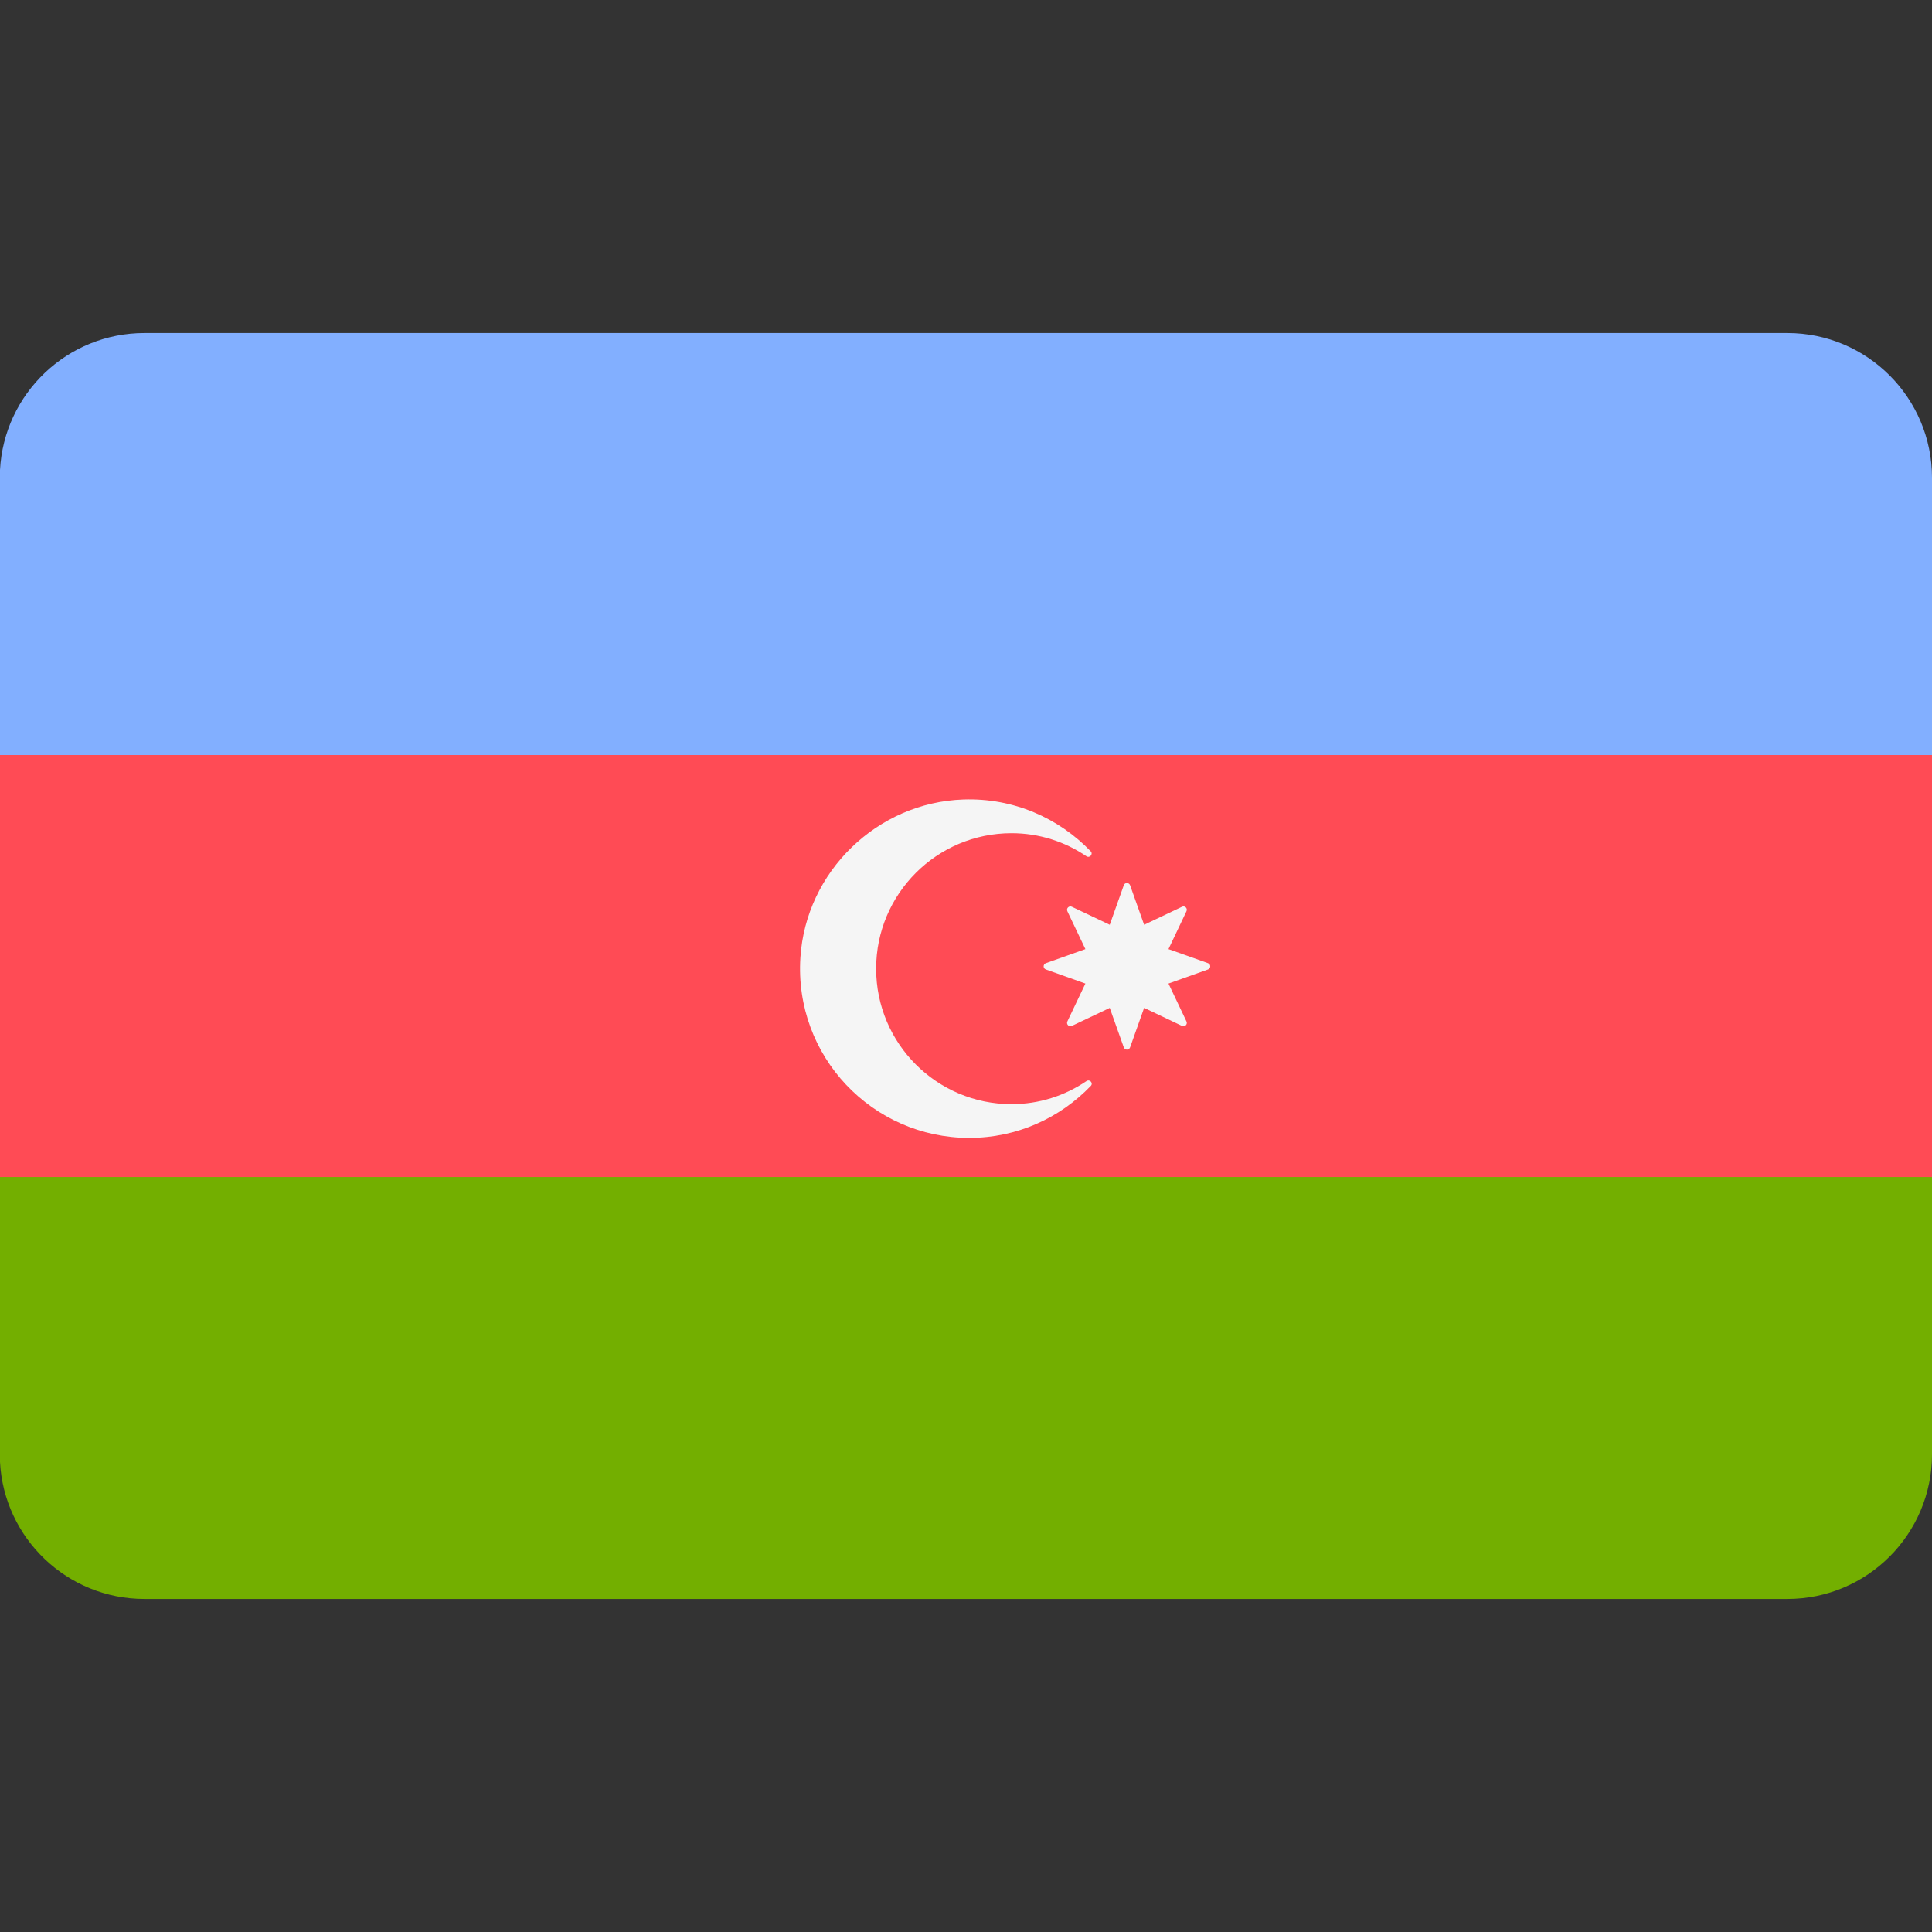
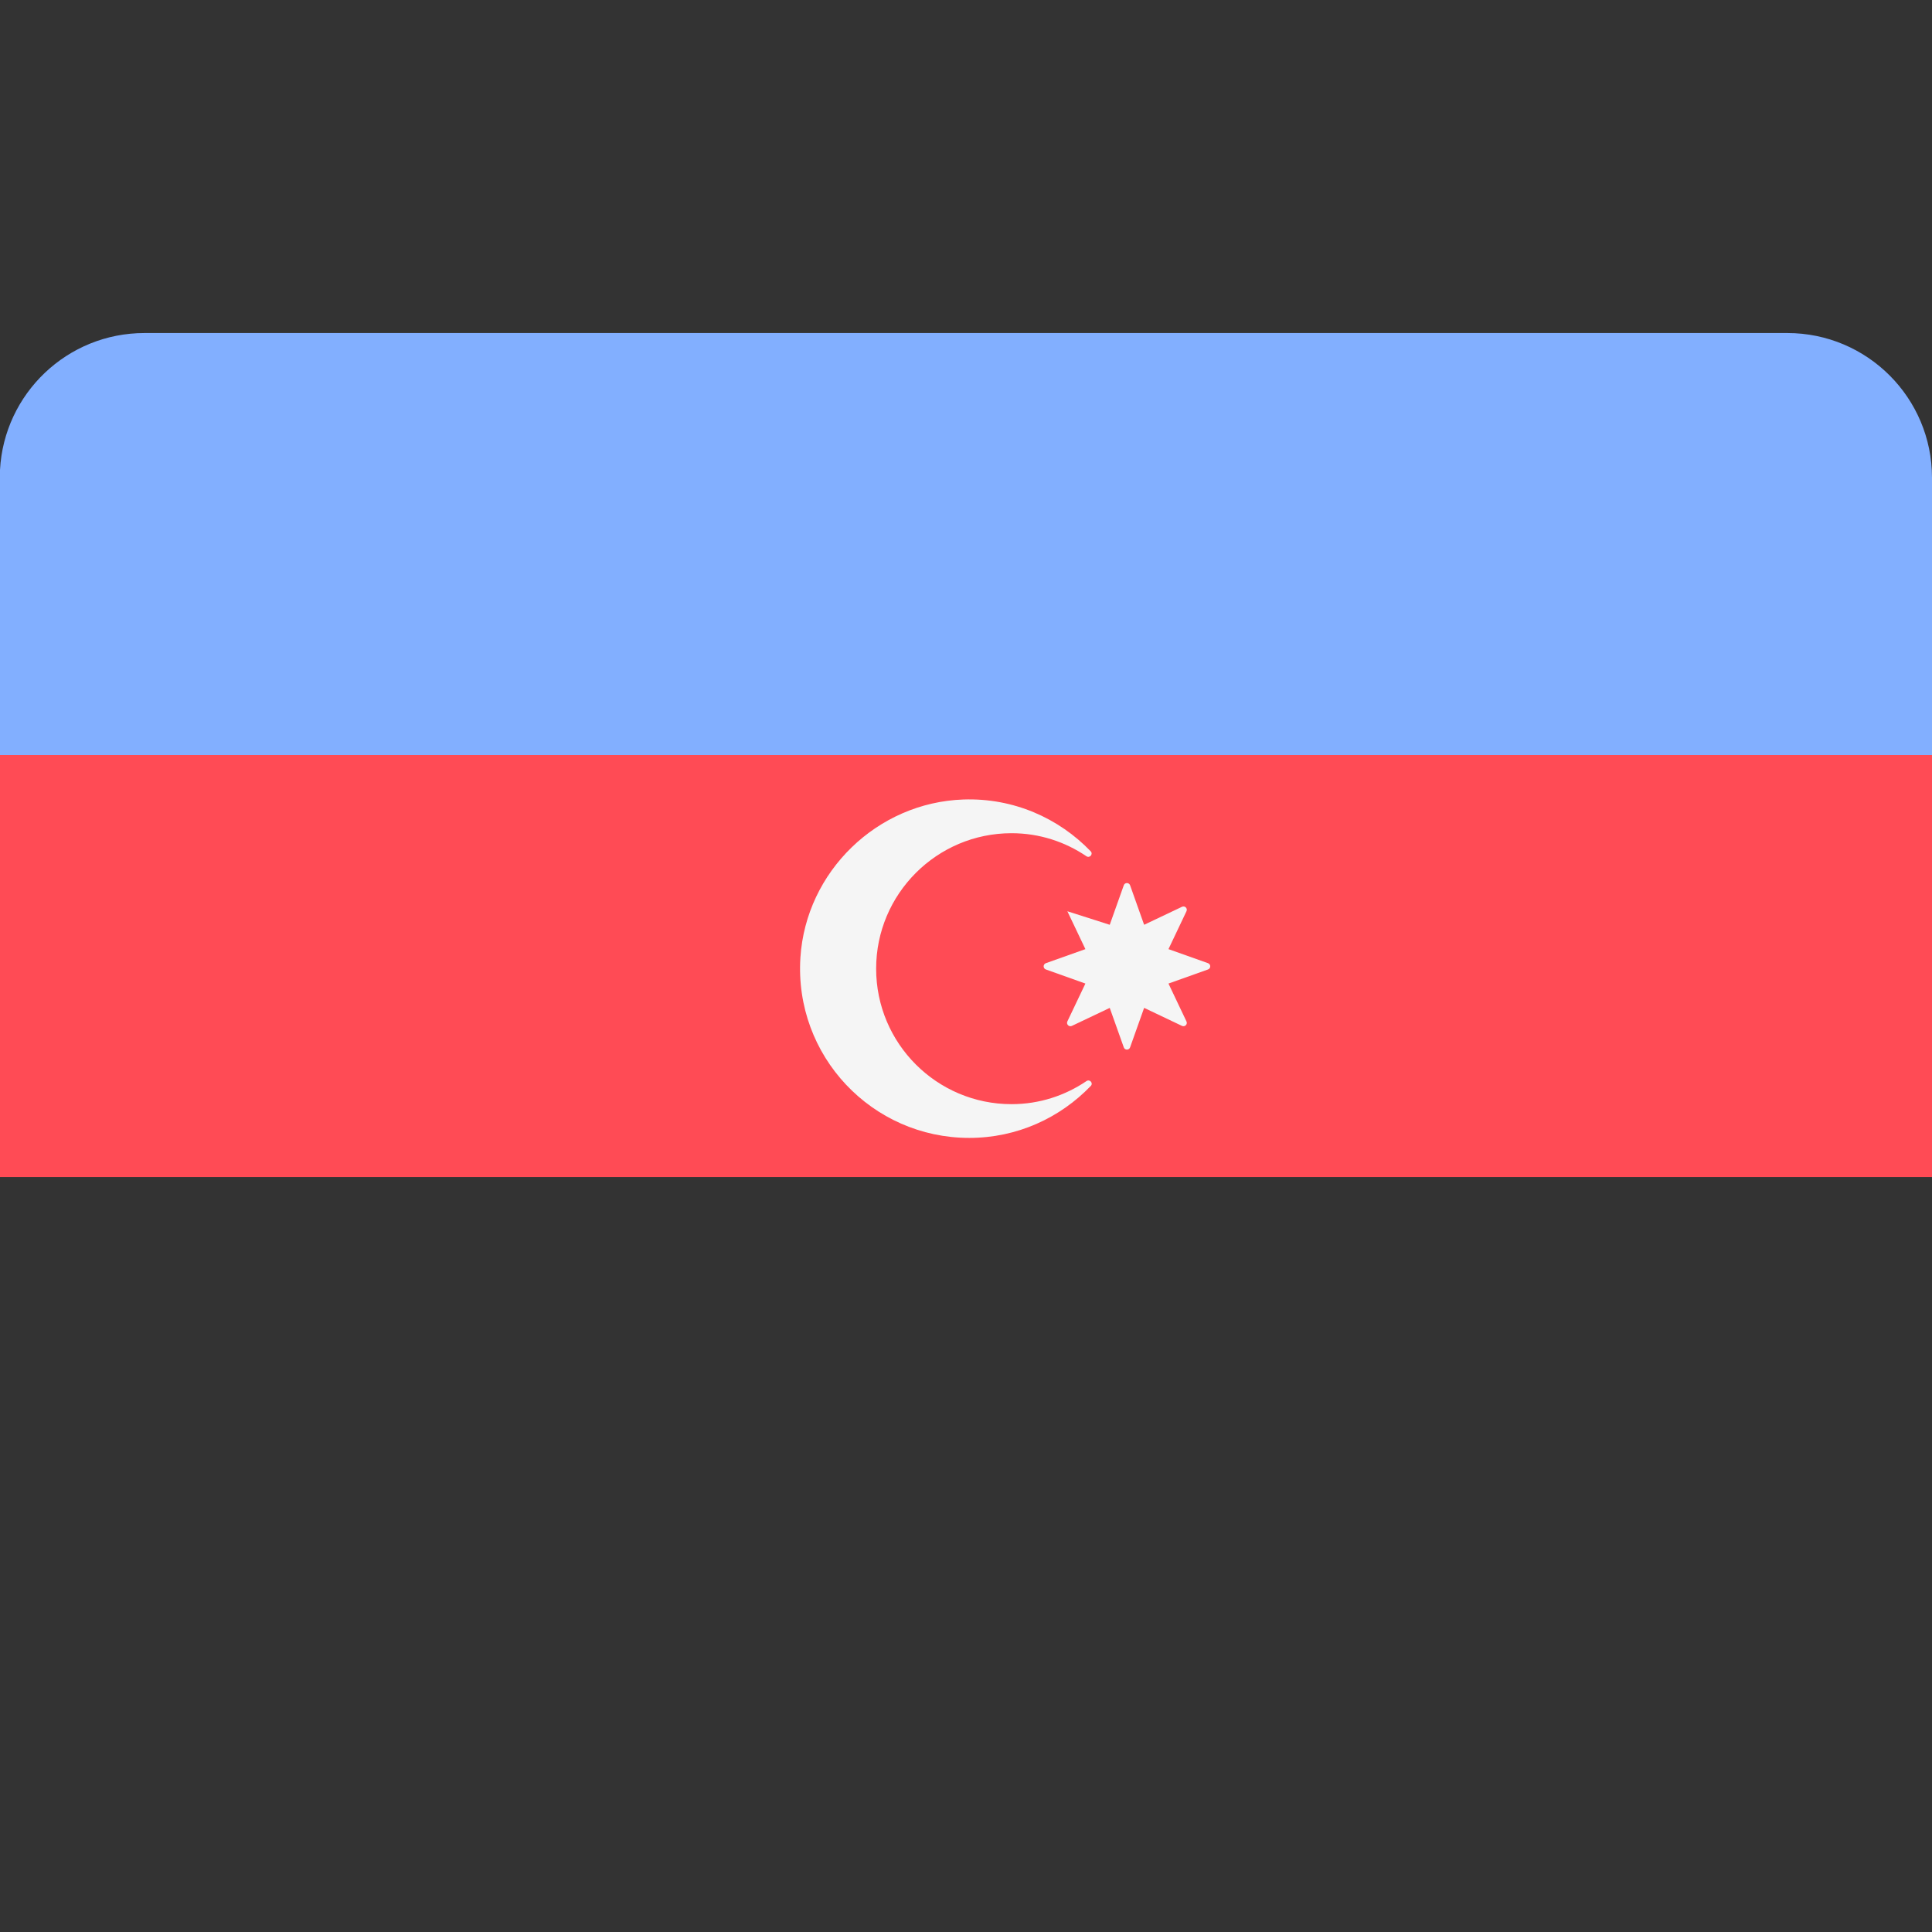
<svg xmlns="http://www.w3.org/2000/svg" width="45" height="45" viewBox="0 0 45 45" fill="none">
  <rect x="0" y="0" width="45" height="45" fill="#333333" stroke="none" />
-   <path d="M0 34.055C0.095 35.831 1.565 37.243 3.366 37.243H41.63C43.491 37.243 45 35.734 45 33.873V27.414H0V34.055Z" fill="#73AF00" />
  <path d="M41.63 7.757H3.366C1.565 7.757 0.095 9.169 0 10.945V17.586H45V11.128C45 9.266 43.491 7.757 41.63 7.757Z" fill="#82AFFF" />
  <path d="M45 17.586H0V27.415H45V17.586Z" fill="#FF4B55" />
  <path d="M23.561 25.718C21.82 25.718 20.407 24.305 20.407 22.562C20.407 20.822 21.82 19.407 23.561 19.407C24.209 19.407 24.806 19.606 25.304 19.943C25.381 19.995 25.468 19.895 25.404 19.828C24.66 19.055 23.606 18.582 22.439 18.622C20.432 18.691 18.772 20.299 18.643 22.303C18.497 24.597 20.313 26.504 22.576 26.504C23.69 26.504 24.691 26.038 25.407 25.293C25.47 25.228 25.382 25.129 25.307 25.18C24.808 25.518 24.21 25.718 23.561 25.718Z" fill="#F5F5F5" />
-   <path d="M26.322 20.62L26.649 21.54L27.531 21.121C27.598 21.089 27.667 21.158 27.635 21.225L27.216 22.107L28.136 22.434C28.206 22.459 28.206 22.557 28.136 22.581L27.216 22.909L27.635 23.791C27.667 23.857 27.598 23.926 27.531 23.895L26.649 23.475L26.322 24.395C26.297 24.465 26.199 24.465 26.175 24.395L25.848 23.476L24.966 23.895C24.899 23.926 24.83 23.857 24.861 23.791L25.281 22.909L24.361 22.581C24.291 22.557 24.291 22.459 24.361 22.434L25.281 22.107L24.861 21.225C24.83 21.158 24.899 21.089 24.966 21.121L25.848 21.54L26.175 20.62C26.199 20.551 26.297 20.551 26.322 20.62Z" fill="#F5F5F5" />
+   <path d="M26.322 20.62L26.649 21.54L27.531 21.121C27.598 21.089 27.667 21.158 27.635 21.225L27.216 22.107L28.136 22.434C28.206 22.459 28.206 22.557 28.136 22.581L27.216 22.909L27.635 23.791C27.667 23.857 27.598 23.926 27.531 23.895L26.649 23.475L26.322 24.395C26.297 24.465 26.199 24.465 26.175 24.395L25.848 23.476L24.966 23.895C24.899 23.926 24.83 23.857 24.861 23.791L25.281 22.909L24.361 22.581C24.291 22.557 24.291 22.459 24.361 22.434L25.281 22.107L24.861 21.225L25.848 21.54L26.175 20.62C26.199 20.551 26.297 20.551 26.322 20.62Z" fill="#F5F5F5" />
</svg>